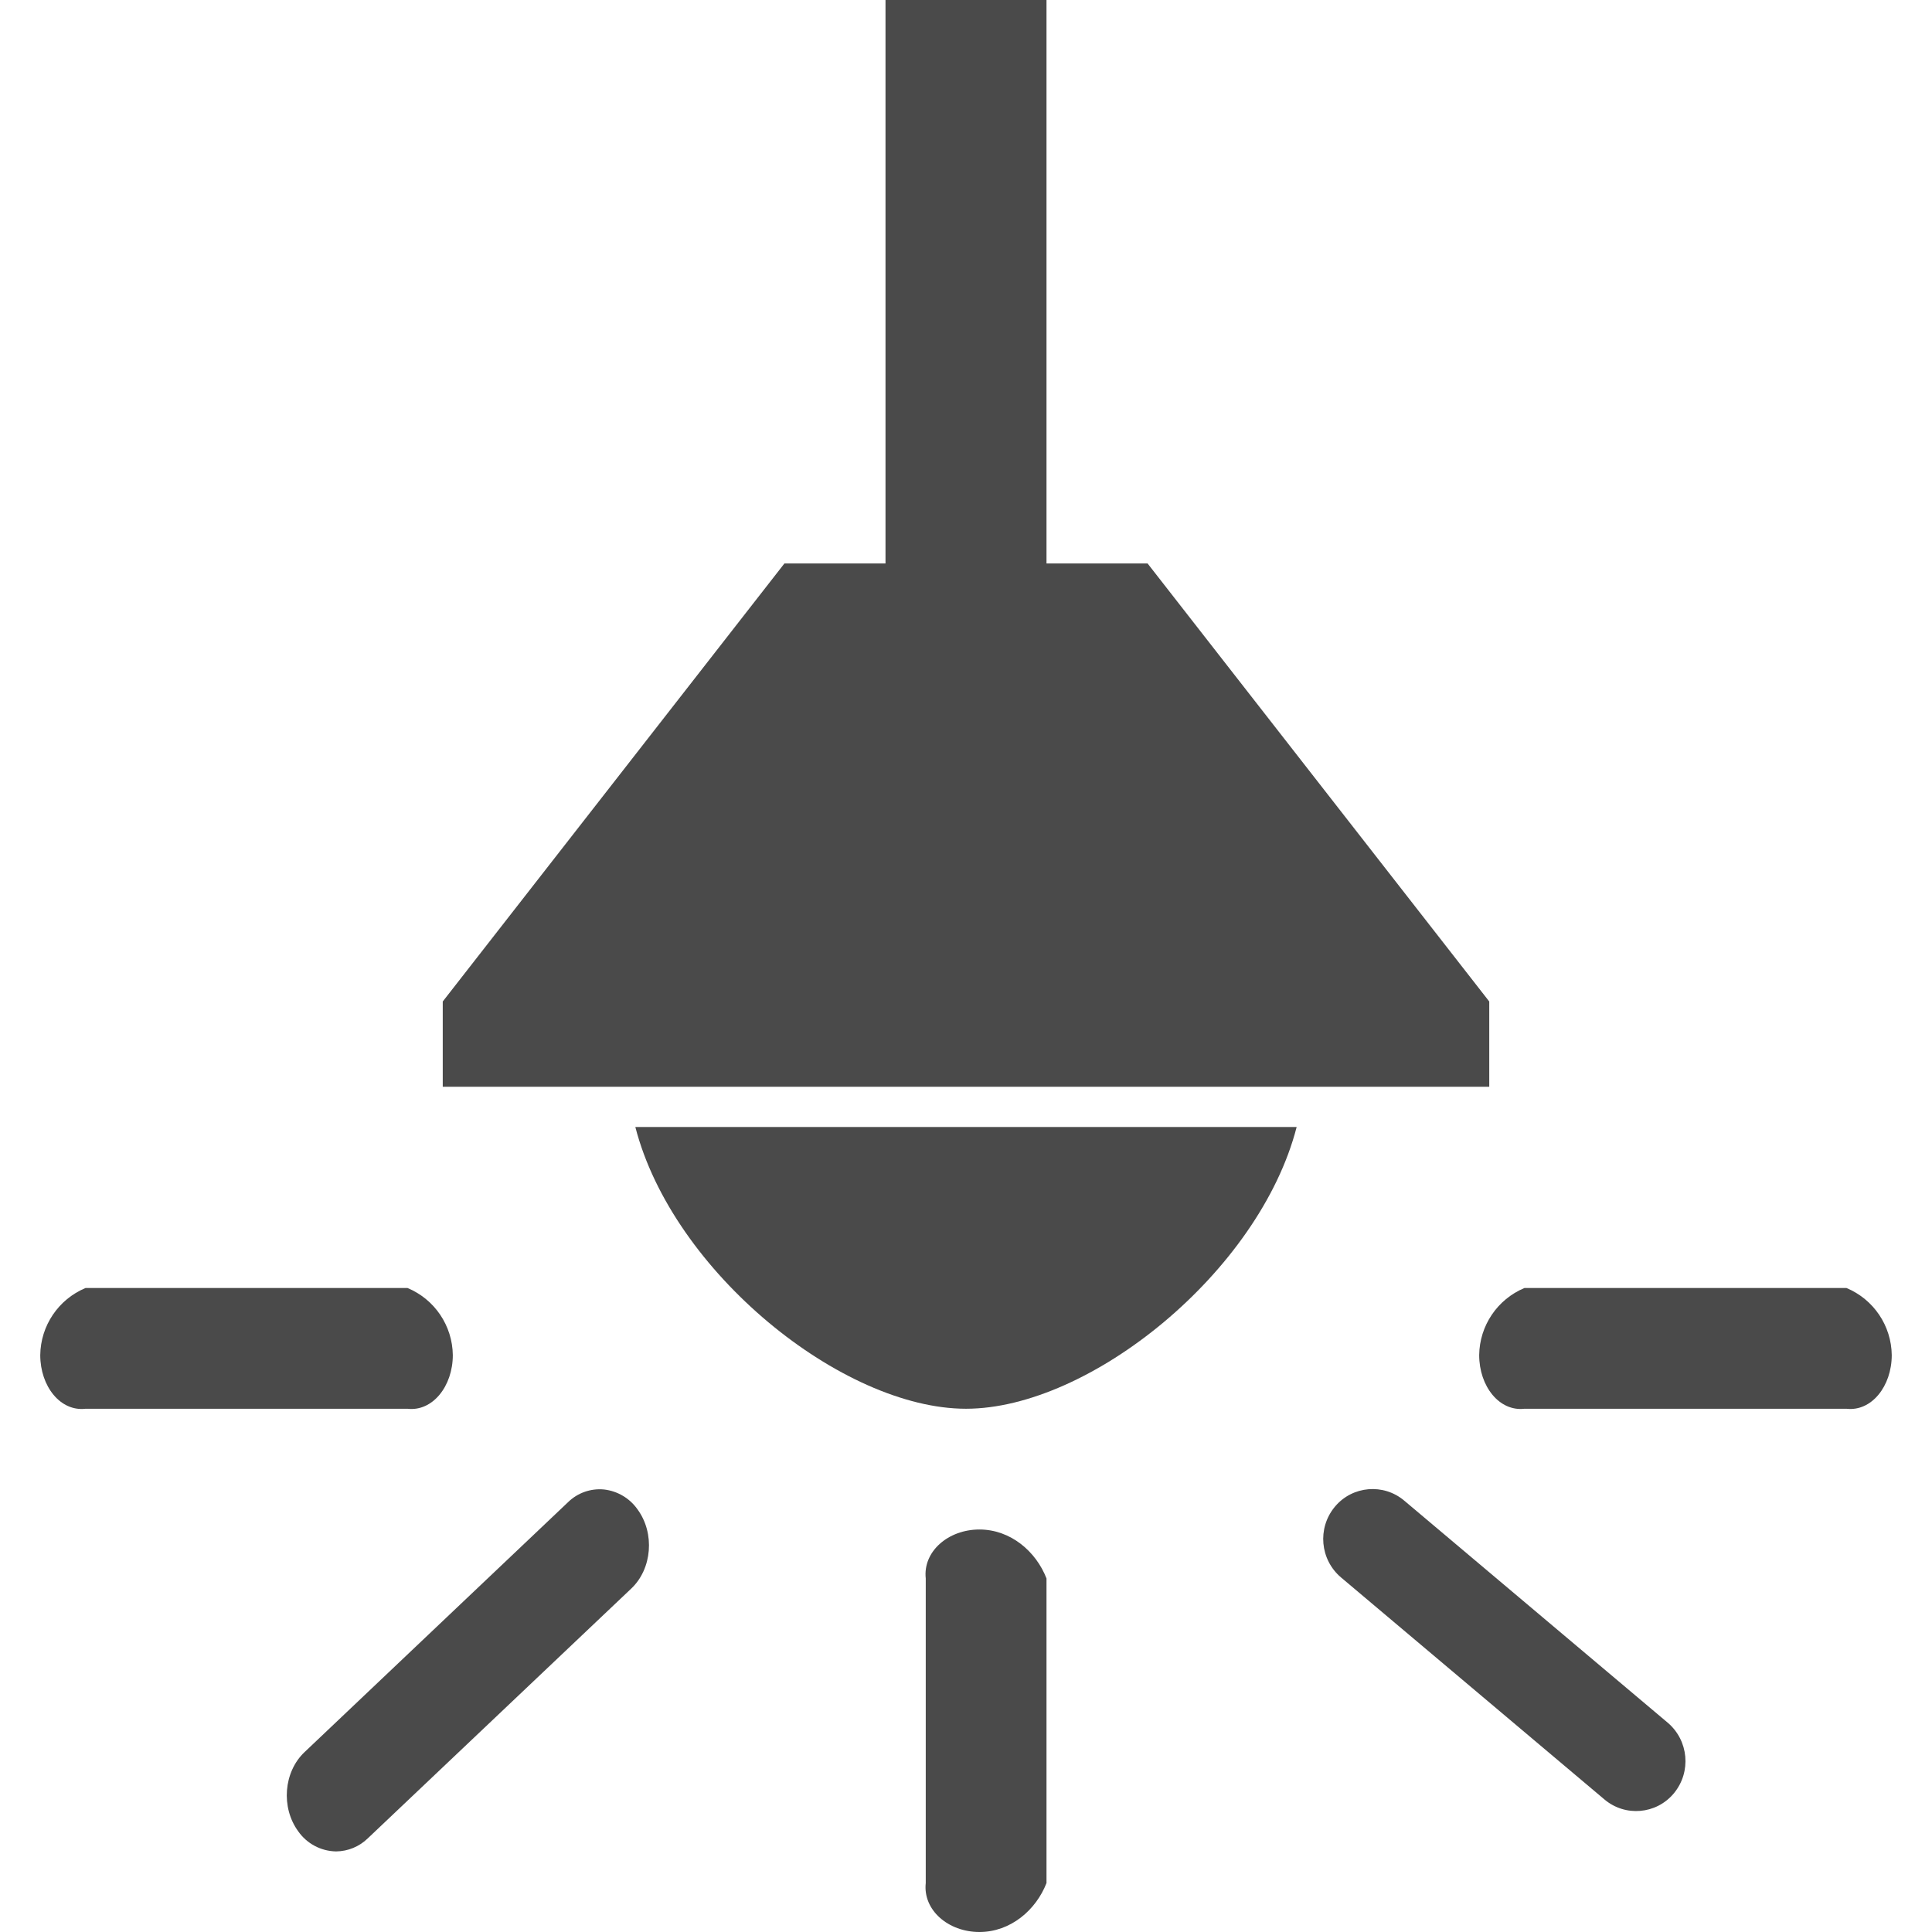
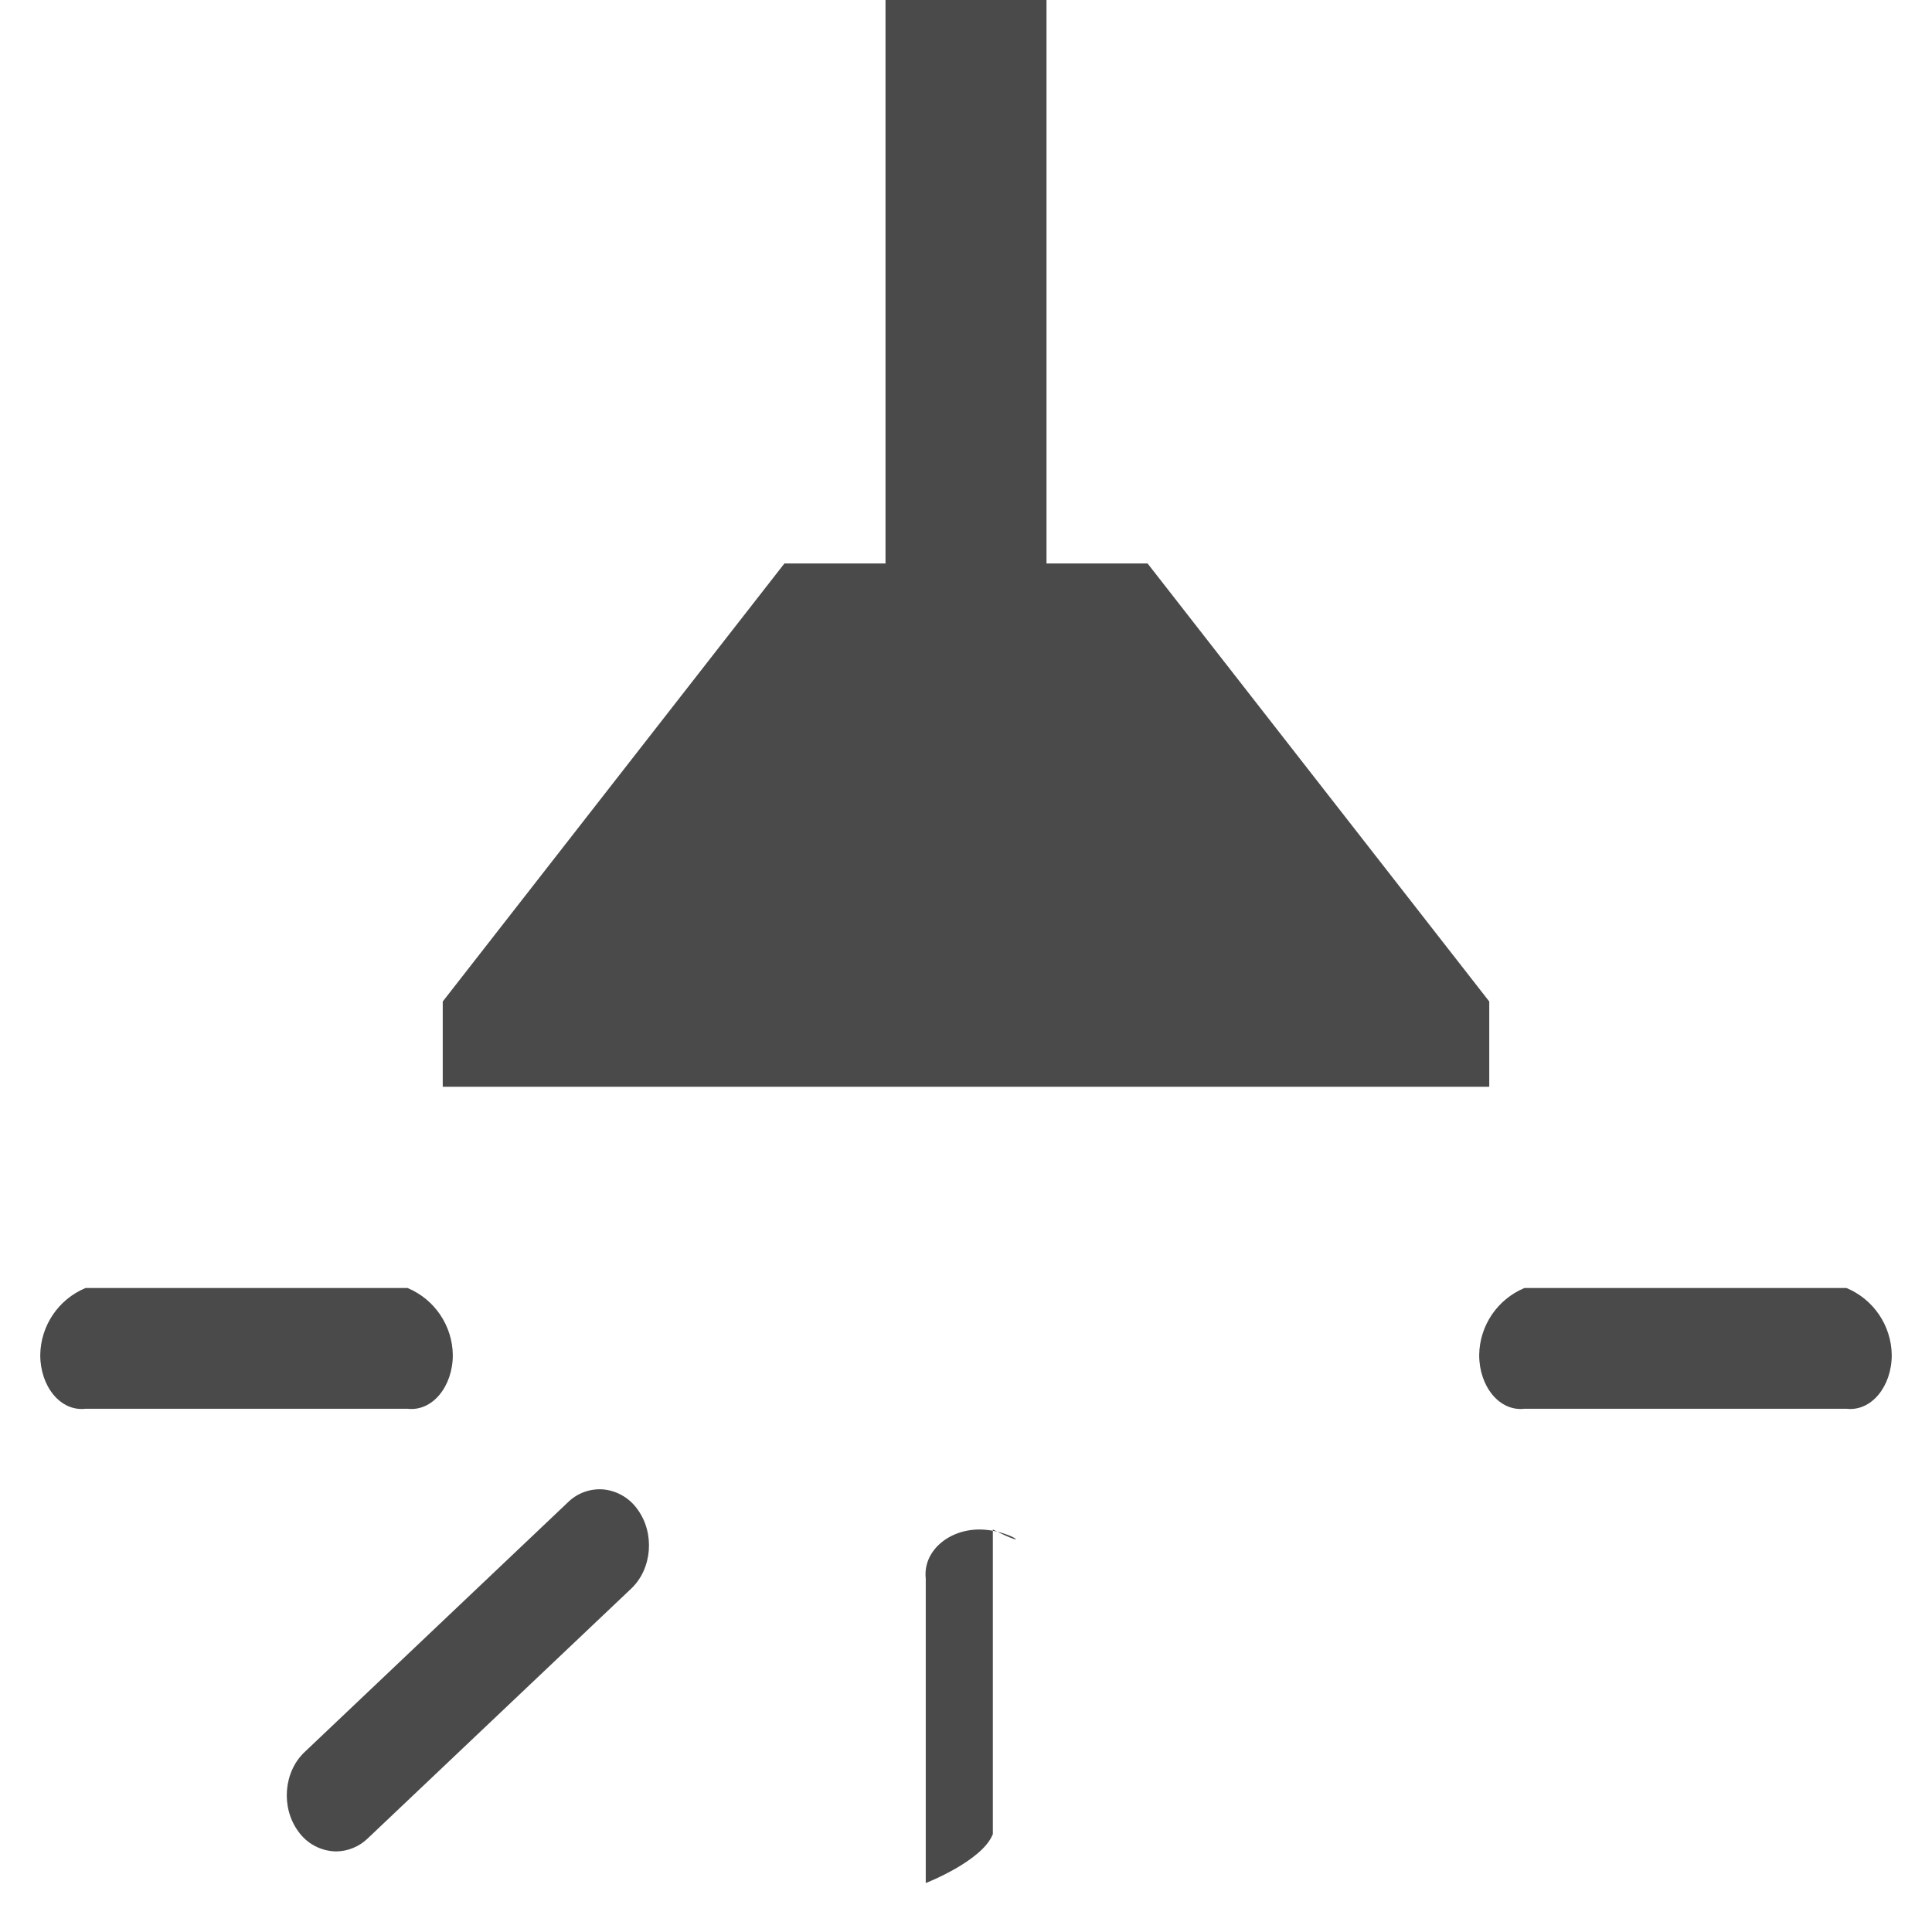
<svg xmlns="http://www.w3.org/2000/svg" version="1.1" id="Capa_1" x="0px" y="0px" viewBox="0 0 512 512" style="enable-background:new 0 0 512 512;" xml:space="preserve" width="512px" height="512px">
  <g>
    <g>
      <g>
        <path d="M160.096,394.731c-3.547-0.349-7.065,0.898-9.6,3.403l-69.792,66.197c-5.547,5.248-6.293,14.667-1.675,20.981     c2.302,3.29,6.044,5.274,10.059,5.333c3.131-0.037,6.128-1.274,8.373-3.456l69.824-66.197c5.547-5.248,6.293-14.667,1.675-20.981     C166.895,397.066,163.669,395.145,160.096,394.731z" fill="#4a4a4a" />
-         <path d="M259.552,405.333c-8.267,0-14.997,5.824-14.219,12.971v80.725c-0.779,7.147,5.952,12.971,14.219,12.971     s14.997-5.824,17.781-12.971v-80.725C274.56,411.157,267.819,405.333,259.552,405.333z" fill="#4a4a4a" />
+         <path d="M259.552,405.333c-8.267,0-14.997,5.824-14.219,12.971v80.725s14.997-5.824,17.781-12.971v-80.725C274.56,411.157,267.819,405.333,259.552,405.333z" fill="#4a4a4a" />
        <path d="M120,359.115c-0.093-7.791-4.81-14.78-12-17.781H22.667c-7.19,3.001-11.907,9.99-12,17.781     c0,8.267,5.333,14.997,12,14.219H108C114.613,374.112,120,367.381,120,359.115z" fill="#4a4a4a" />
        <path d="M489.333,341.333H404c-7.19,3.001-11.907,9.99-12,17.781c0,8.267,5.333,14.997,12,14.219h85.333     c6.613,0.779,12-5.952,12-14.219C501.241,351.324,496.524,344.334,489.333,341.333z" fill="#4a4a4a" />
-         <path d="M441.963,456.533l-69.824-58.848c-5.486-4.634-13.69-3.943-18.324,1.542c-0.04,0.047-0.08,0.095-0.119,0.143     c-4.622,5.635-3.877,13.934,1.675,18.656l69.824,58.848c5.478,4.635,13.675,3.952,18.31-1.526     c0.045-0.053,0.089-0.106,0.133-0.159C448.259,469.554,447.514,461.255,441.963,456.533z" fill="#4a4a4a" />
        <polygon points="394.667,265.408 304.128,149.333 277.333,149.333 277.333,0 234.667,0 234.667,149.333 207.872,149.333      117.333,265.408 117.333,288 394.667,288    " fill="#4a4a4a" />
-         <path d="M256,373.333c32.768,0,77.739-36.267,87.627-74.667H168.373C178.261,337.067,223.232,373.333,256,373.333z" fill="#4a4a4a" />
      </g>
    </g>
  </g>
  <g>
</g>
  <g>
</g>
  <g>
</g>
  <g>
</g>
  <g>
</g>
  <g>
</g>
  <g>
</g>
  <g>
</g>
  <g>
</g>
  <g>
</g>
  <g>
</g>
  <g>
</g>
  <g>
</g>
  <g>
</g>
  <g>
</g>
</svg>